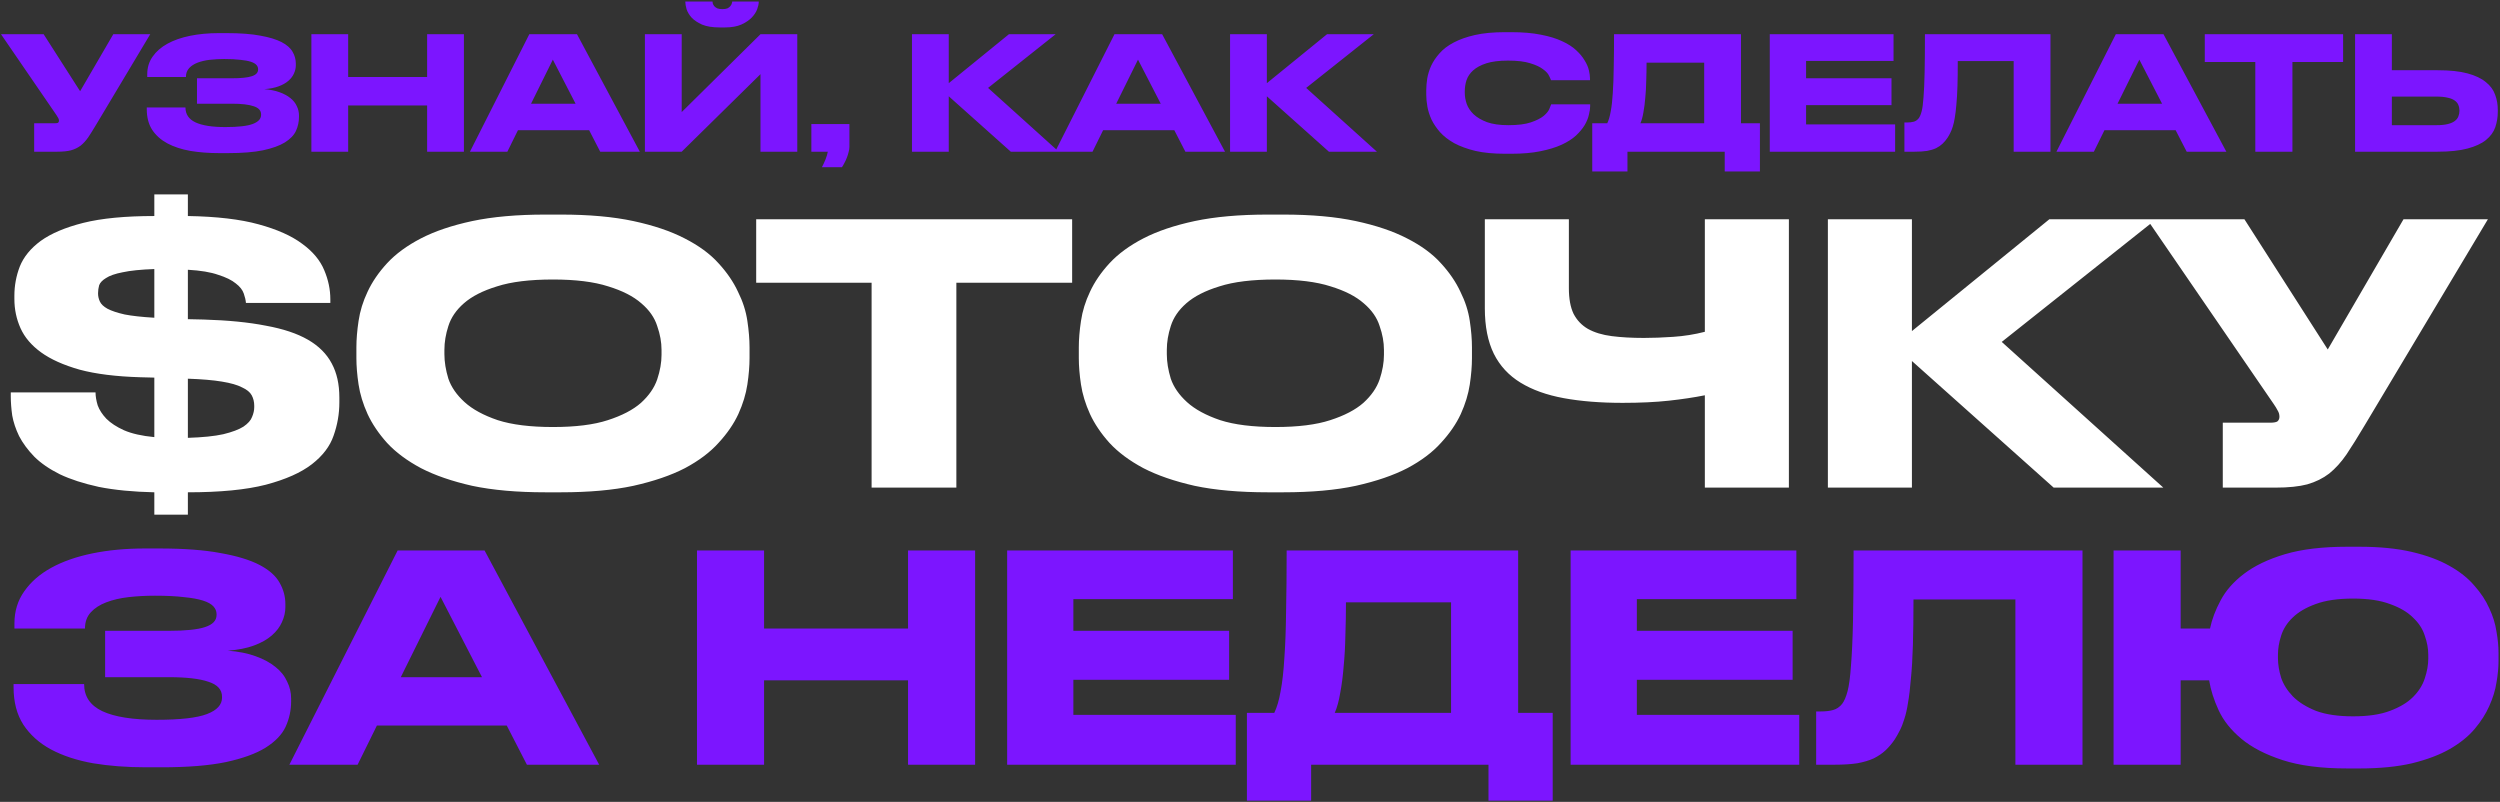
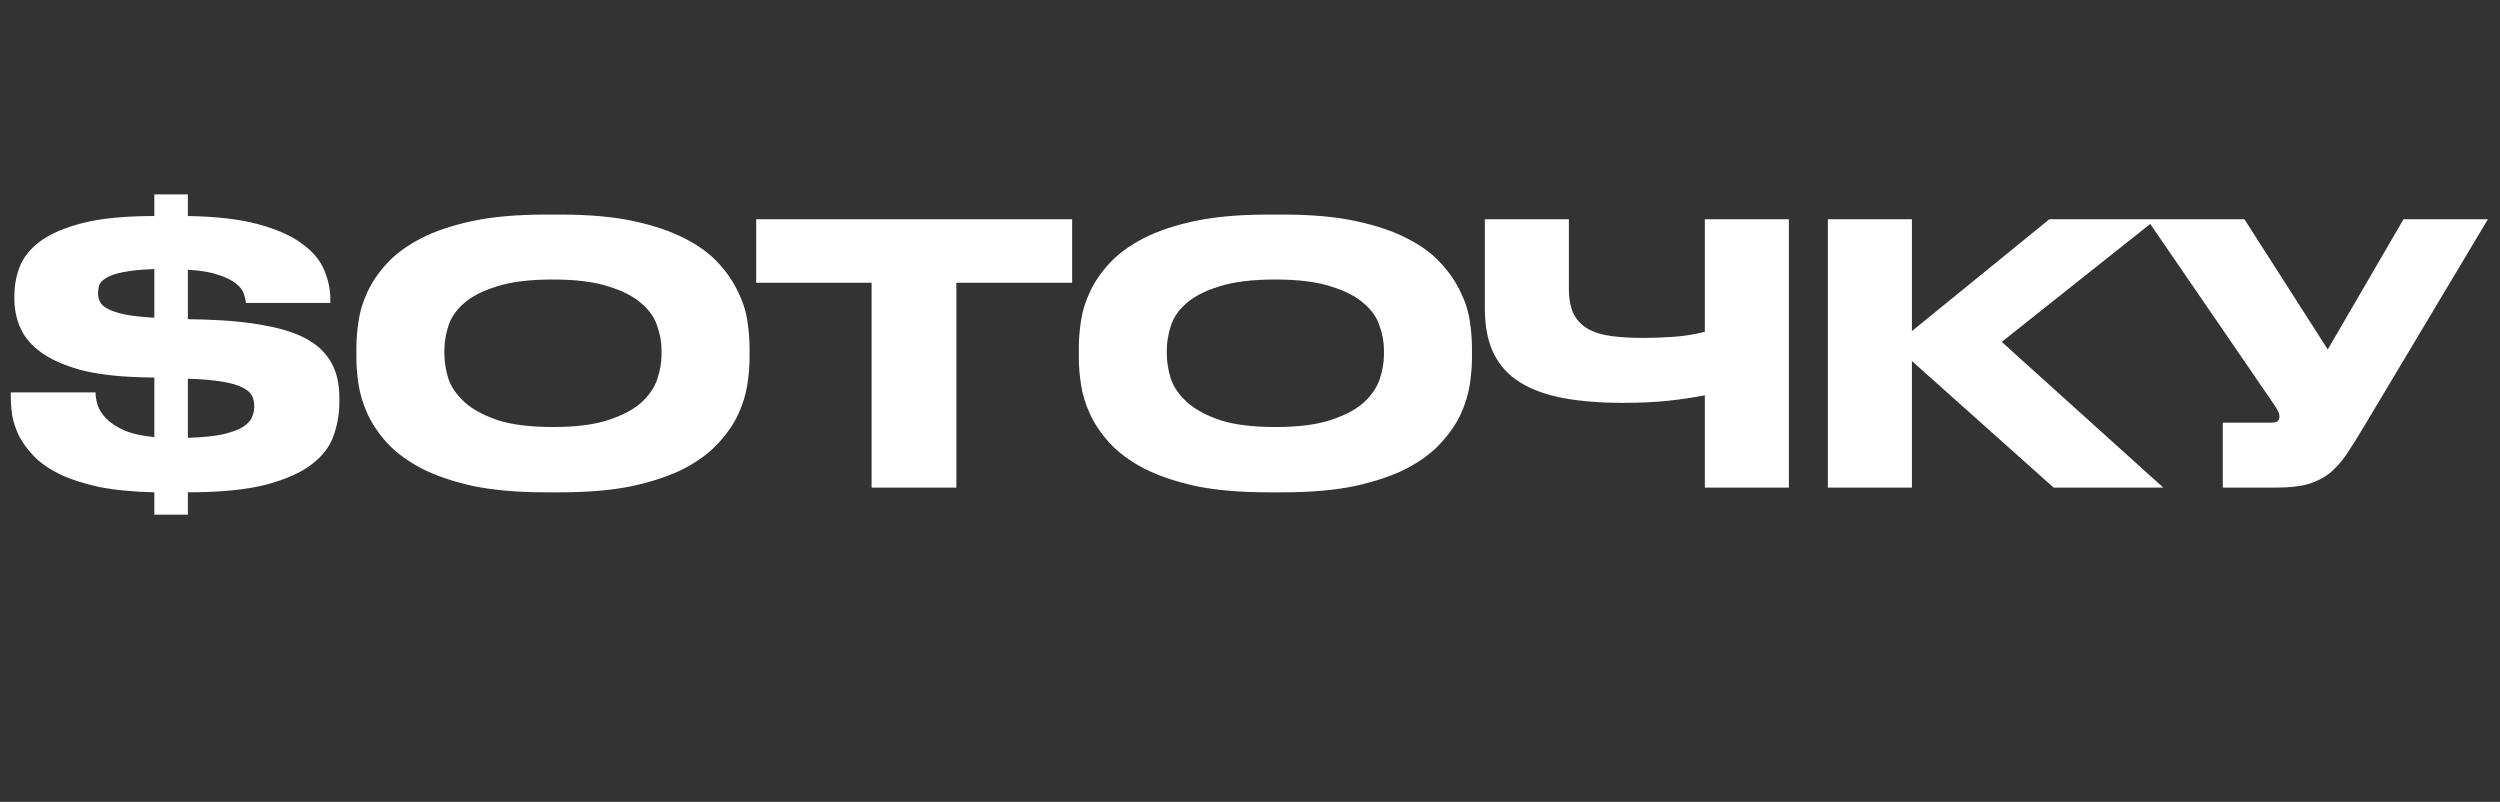
<svg xmlns="http://www.w3.org/2000/svg" width="1615" height="518" viewBox="0 0 1615 518" fill="none">
  <rect x="0" y="0" width="1615" height="518" fill="#333333" stroke="none" />
-   <path d="M62.16 80.456C60.256 83.652 58.556 86.372 57.06 88.616C55.564 90.792 53.932 92.594 52.164 94.022C50.396 95.382 48.322 96.402 45.942 97.082C43.63 97.694 40.638 98 36.966 98H22.074V79.64H35.436C36.524 79.64 37.238 79.504 37.578 79.232C37.918 78.892 38.088 78.484 38.088 78.008V77.906C38.088 77.294 37.918 76.716 37.578 76.172C37.306 75.628 36.932 75.016 36.456 74.336L0.654 22.112H28.194L51.756 58.934L73.176 22.112H97.044L62.16 80.456ZM193.142 75.56C193.142 78.688 192.496 81.68 191.204 84.536C189.912 87.324 187.532 89.806 184.064 91.982C180.664 94.09 175.972 95.79 169.988 97.082C164.072 98.306 156.49 98.918 147.242 98.918H141.734C134.934 98.918 128.678 98.442 122.966 97.49C117.254 96.47 112.29 94.838 108.074 92.594C103.926 90.35 100.662 87.426 98.282 83.822C95.97 80.218 94.814 75.798 94.814 70.562V69.44H119.804C119.804 73.792 121.946 76.988 126.23 79.028C130.582 81.068 137.008 82.088 145.508 82.088C153.872 82.088 159.822 81.408 163.358 80.048C166.894 78.688 168.662 76.75 168.662 74.234V73.928C168.662 71.412 167.064 69.644 163.868 68.624C160.74 67.536 156.048 66.992 149.792 66.992H127.25V50.57H149.69C155.674 50.57 159.992 50.128 162.644 49.244C165.364 48.36 166.724 46.932 166.724 44.96V44.654C166.724 43.634 166.35 42.716 165.602 41.9C164.854 41.084 163.63 40.404 161.93 39.86C160.23 39.316 157.986 38.908 155.198 38.636C152.41 38.296 148.976 38.126 144.896 38.126C141.632 38.126 138.504 38.296 135.512 38.636C132.588 38.976 129.97 39.588 127.658 40.472C125.346 41.356 123.51 42.546 122.15 44.042C120.79 45.538 120.11 47.442 120.11 49.754H95.12V47.918C95.12 43.634 96.276 39.86 98.588 36.596C100.9 33.264 104.096 30.476 108.176 28.232C112.256 25.988 117.118 24.288 122.762 23.132C128.406 21.976 134.594 21.398 141.326 21.398H146.426C155.198 21.398 162.44 21.942 168.152 23.03C173.932 24.05 178.522 25.444 181.922 27.212C185.322 28.98 187.702 31.088 189.062 33.536C190.422 35.916 191.102 38.432 191.102 41.084V42.206C191.102 43.974 190.694 45.742 189.878 47.51C189.13 49.21 187.94 50.774 186.308 52.202C184.676 53.63 182.568 54.82 179.984 55.772C177.4 56.724 174.306 57.336 170.702 57.608C174.442 57.88 177.706 58.526 180.494 59.546C183.35 60.566 185.696 61.824 187.532 63.32C189.436 64.816 190.83 66.55 191.714 68.522C192.666 70.426 193.142 72.432 193.142 74.54V75.56ZM201.153 22.112H224.919V49.754H275.919V22.112H299.685V98H275.919V68.114H224.919V98H201.153V22.112ZM357.133 38.534L343.057 66.992H371.821L357.133 38.534ZM380.593 84.128H334.591L327.757 98H303.583L341.935 22.112H372.739L413.335 98H387.733L380.593 84.128ZM491.272 47.918L440.374 98H416.608V22.112H440.374V72.398L491.272 22.112H515.038V98H491.272V47.918ZM464.854 17.726C460.23 17.726 456.456 17.114 453.532 15.89C450.676 14.598 448.432 13.102 446.8 11.402C445.236 9.634 444.148 7.832 443.536 5.996C442.992 4.092 442.72 2.494 442.72 1.202V0.998H460.264C460.264 1.338 460.332 1.78 460.468 2.324C460.672 2.868 460.978 3.412 461.386 3.956C461.862 4.5 462.508 4.976 463.324 5.384C464.14 5.724 465.262 5.894 466.69 5.894C468.05 5.894 469.138 5.724 469.954 5.384C470.77 4.976 471.382 4.5 471.79 3.956C472.266 3.412 472.572 2.868 472.708 2.324C472.912 1.78 473.014 1.338 473.014 0.998H490.15V1.202C490.15 2.494 489.81 4.092 489.13 5.996C488.45 7.832 487.26 9.634 485.56 11.402C483.928 13.102 481.684 14.598 478.828 15.89C476.04 17.114 472.538 17.726 468.322 17.726H464.854ZM530.974 107.996C531.858 106.296 532.64 104.596 533.32 102.896C534 101.196 534.476 99.564 534.748 98H524.14V80.15H548.722V94.94C548.722 95.96 548.552 97.048 548.212 98.204C547.94 99.428 547.566 100.618 547.09 101.774C546.682 102.93 546.172 104.052 545.56 105.14C545.016 106.228 544.472 107.18 543.928 107.996H530.974ZM612.897 62.198V98H589.131V22.112H612.897V53.732L651.759 22.112H681.951L638.295 56.792L683.991 98H652.983L612.897 62.198ZM735.15 38.534L721.074 66.992H749.838L735.15 38.534ZM758.61 84.128H712.608L705.774 98H681.6L719.952 22.112H750.756L791.352 98H765.75L758.61 84.128ZM818.391 62.198V98H794.625V22.112H818.391V53.732L857.253 22.112H887.445L843.789 56.792L889.485 98H858.477L818.391 62.198ZM972.159 99.326C964.815 99.326 958.457 98.714 953.085 97.49C947.781 96.198 943.225 94.532 939.417 92.492C935.677 90.384 932.617 88.004 930.237 85.352C927.925 82.7 926.089 79.98 924.729 77.192C923.437 74.336 922.553 71.548 922.077 68.828C921.601 66.04 921.363 63.524 921.363 61.28V58.322C921.363 56.01 921.567 53.494 921.975 50.774C922.451 47.986 923.301 45.232 924.525 42.512C925.817 39.724 927.619 37.038 929.931 34.454C932.243 31.802 935.269 29.49 939.009 27.518C942.817 25.478 947.407 23.846 952.779 22.622C958.219 21.398 964.679 20.786 972.159 20.786H976.341C983.685 20.786 990.043 21.33 995.415 22.418C1000.79 23.438 1005.34 24.832 1009.08 26.6C1012.82 28.3 1015.85 30.238 1018.16 32.414C1020.54 34.59 1022.38 36.8 1023.67 39.044C1025.03 41.22 1025.95 43.328 1026.42 45.368C1026.9 47.408 1027.14 49.176 1027.14 50.672V51.794H1001.94C1001.81 51.318 1001.4 50.4 1000.72 49.04C1000.11 47.612 998.815 46.184 996.843 44.756C994.939 43.26 992.185 41.968 988.581 40.88C985.045 39.724 980.251 39.146 974.199 39.146C968.487 39.146 963.829 39.724 960.225 40.88C956.621 42.036 953.765 43.566 951.657 45.47C949.617 47.306 948.189 49.414 947.373 51.794C946.625 54.106 946.251 56.452 946.251 58.832V60.056C946.251 62.3 946.659 64.646 947.475 67.094C948.359 69.542 949.855 71.786 951.963 73.826C954.139 75.866 957.029 77.566 960.633 78.926C964.305 80.218 968.895 80.864 974.403 80.864C980.523 80.864 985.385 80.252 988.989 79.028C992.593 77.804 995.347 76.41 997.251 74.846C999.155 73.214 1000.38 71.684 1000.92 70.256C1001.54 68.76 1001.91 67.808 1002.05 67.4H1027.24V68.522C1027.24 70.086 1026.97 71.956 1026.42 74.132C1025.95 76.308 1025.03 78.552 1023.67 80.864C1022.31 83.108 1020.44 85.352 1018.06 87.596C1015.68 89.772 1012.59 91.744 1008.78 93.512C1005.04 95.212 1000.48 96.606 995.109 97.694C989.805 98.782 983.549 99.326 976.341 99.326H972.159ZM1038.28 79.64C1039.23 77.668 1039.98 75.118 1040.52 71.99C1041.14 68.794 1041.58 64.884 1041.85 60.26C1042.19 55.568 1042.39 50.094 1042.46 43.838C1042.6 37.514 1042.67 30.272 1042.67 22.112H1124.67V79.64H1136.91V110.75H1114.17V98H1051.34V110.75H1028.59V79.64H1038.28ZM1100.91 79.64V40.472H1063.68C1063.68 44.348 1063.61 48.224 1063.47 52.1C1063.41 55.976 1063.2 59.648 1062.86 63.116C1062.59 66.584 1062.18 69.746 1061.64 72.602C1061.16 75.458 1060.52 77.804 1059.7 79.64H1100.91ZM1223.23 22.112V39.35H1166.73V50.57H1221.91V67.91H1166.73V80.354H1224.25V98H1143.27V22.112H1223.23ZM1300.83 39.452H1264.72C1264.72 45.64 1264.66 51.046 1264.52 55.67C1264.38 60.226 1264.15 64.204 1263.81 67.604C1263.53 70.936 1263.19 73.758 1262.79 76.07C1262.45 78.314 1262 80.252 1261.46 81.884C1260.98 83.448 1260.44 84.808 1259.83 85.964C1259.28 87.052 1258.71 88.072 1258.09 89.024C1257.14 90.452 1256.05 91.744 1254.83 92.9C1253.67 93.988 1252.28 94.94 1250.65 95.756C1249.02 96.504 1247.08 97.082 1244.83 97.49C1242.59 97.83 1239.94 98 1236.88 98H1230.25V79.13H1231.78C1233.61 79.13 1235.11 78.96 1236.27 78.62C1237.49 78.28 1238.54 77.566 1239.43 76.478C1240.18 75.526 1240.82 74.03 1241.37 71.99C1241.91 69.95 1242.32 66.89 1242.59 62.81C1242.93 58.73 1243.17 53.426 1243.3 46.898C1243.44 40.37 1243.51 32.108 1243.51 22.112H1324.6V98H1300.83V39.452ZM1382.01 38.534L1367.94 66.992H1396.7L1382.01 38.534ZM1405.47 84.128H1359.47L1352.64 98H1328.46L1366.82 22.112H1397.62L1438.22 98H1412.61L1405.47 84.128ZM1456.93 40.064H1424.29V22.112H1513.65V40.064H1480.9V98H1456.93V40.064ZM1574.72 45.368C1582.54 45.368 1588.97 46.048 1594 47.408C1599.03 48.768 1602.98 50.638 1605.83 53.018C1608.76 55.33 1610.76 58.05 1611.85 61.178C1613.01 64.238 1613.58 67.536 1613.58 71.072V72.092C1613.58 75.628 1613.04 78.994 1611.95 82.19C1610.86 85.318 1608.86 88.072 1605.93 90.452C1603.08 92.764 1599.1 94.6 1594 95.96C1588.97 97.32 1582.51 98 1574.62 98H1521.38V22.112H1545.14V45.368H1574.72ZM1574.01 80.864C1576.93 80.864 1579.35 80.626 1581.25 80.15C1583.15 79.674 1584.65 79.028 1585.74 78.212C1586.89 77.328 1587.68 76.342 1588.08 75.254C1588.56 74.098 1588.8 72.908 1588.8 71.684V71.378C1588.8 70.086 1588.56 68.896 1588.08 67.808C1587.68 66.72 1586.89 65.768 1585.74 64.952C1584.65 64.136 1583.15 63.524 1581.25 63.116C1579.35 62.64 1576.93 62.402 1574.01 62.402H1545.14V80.864H1574.01ZM188.07 453.08C188.07 458.784 186.892 464.24 184.536 469.448C182.18 474.532 177.84 479.058 171.516 483.026C165.316 486.87 156.76 489.97 145.848 492.326C135.06 494.558 121.234 495.674 104.37 495.674H94.326C81.926 495.674 70.518 494.806 60.102 493.07C49.686 491.21 40.634 488.234 32.946 484.142C25.382 480.05 19.43 474.718 15.09 468.146C10.874 461.574 8.766 453.514 8.766 443.966V441.92H54.336C54.336 449.856 58.242 455.684 66.054 459.404C73.99 463.124 85.708 464.984 101.208 464.984C116.46 464.984 127.31 463.744 133.758 461.264C140.206 458.784 143.43 455.25 143.43 450.662V450.104C143.43 445.516 140.516 442.292 134.688 440.432C128.984 438.448 120.428 437.456 109.02 437.456H67.914V407.51H108.834C119.746 407.51 127.62 406.704 132.456 405.092C137.416 403.48 139.896 400.876 139.896 397.28V396.722C139.896 394.862 139.214 393.188 137.85 391.7C136.486 390.212 134.254 388.972 131.154 387.98C128.054 386.988 123.962 386.244 118.878 385.748C113.794 385.128 107.532 384.818 100.092 384.818C94.14 384.818 88.436 385.128 82.98 385.748C77.648 386.368 72.874 387.484 68.658 389.096C64.442 390.708 61.094 392.878 58.614 395.606C56.134 398.334 54.894 401.806 54.894 406.022H9.324V402.674C9.324 394.862 11.432 387.98 15.648 382.028C19.864 375.952 25.692 370.868 33.132 366.776C40.572 362.684 49.438 359.584 59.73 357.476C70.022 355.368 81.306 354.314 93.582 354.314H102.882C118.878 354.314 132.084 355.306 142.5 357.29C153.04 359.15 161.41 361.692 167.61 364.916C173.81 368.14 178.15 371.984 180.63 376.448C183.11 380.788 184.35 385.376 184.35 390.212V392.258C184.35 395.482 183.606 398.706 182.118 401.93C180.754 405.03 178.584 407.882 175.608 410.486C172.632 413.09 168.788 415.26 164.076 416.996C159.364 418.732 153.722 419.848 147.15 420.344C153.97 420.84 159.922 422.018 165.006 423.878C170.214 425.738 174.492 428.032 177.84 430.76C181.312 433.488 183.854 436.65 185.466 440.246C187.202 443.718 188.07 447.376 188.07 451.22V453.08ZM284.582 385.562L258.914 437.456H311.366L284.582 385.562ZM327.362 468.704H243.476L231.014 494H186.932L256.868 355.616H313.04L387.068 494H340.382L327.362 468.704ZM450.253 355.616H493.591V406.022H586.591V355.616H629.929V494H586.591V439.502H493.591V494H450.253V355.616ZM796.44 355.616V387.05H693.396V407.51H794.022V439.13H693.396V461.822H798.3V494H650.616V355.616H796.44ZM823.18 460.52C824.916 456.924 826.28 452.274 827.272 446.57C828.388 440.742 829.194 433.612 829.69 425.18C830.31 416.624 830.682 406.642 830.806 395.234C831.054 383.702 831.178 370.496 831.178 355.616H980.722V460.52H1003.04V517.25H961.564V494H846.988V517.25H805.51V460.52H823.18ZM937.384 460.52V389.096H869.494C869.494 396.164 869.37 403.232 869.122 410.3C868.998 417.368 868.626 424.064 868.006 430.388C867.51 436.712 866.766 442.478 865.774 447.686C864.906 452.894 863.728 457.172 862.24 460.52H937.384ZM1160.45 355.616V387.05H1057.4V407.51H1158.03V439.13H1057.4V461.822H1162.31V494H1014.62V355.616H1160.45ZM1301.95 387.236H1236.11C1236.11 398.52 1235.98 408.378 1235.73 416.81C1235.49 425.118 1235.05 432.372 1234.43 438.572C1233.94 444.648 1233.32 449.794 1232.57 454.01C1231.95 458.102 1231.15 461.636 1230.15 464.612C1229.29 467.464 1228.29 469.944 1227.18 472.052C1226.19 474.036 1225.13 475.896 1224.02 477.632C1222.28 480.236 1220.3 482.592 1218.06 484.7C1215.96 486.684 1213.41 488.42 1210.44 489.908C1207.46 491.272 1203.93 492.326 1199.84 493.07C1195.74 493.69 1190.91 494 1185.33 494H1173.24V459.59H1176.03C1179.38 459.59 1182.1 459.28 1184.21 458.66C1186.44 458.04 1188.37 456.738 1189.98 454.754C1191.34 453.018 1192.52 450.29 1193.51 446.57C1194.5 442.85 1195.25 437.27 1195.74 429.83C1196.36 422.39 1196.8 412.718 1197.05 400.814C1197.29 388.91 1197.42 373.844 1197.42 355.616H1345.29V494H1301.95V387.236ZM1614.04 427.226C1614.04 431.318 1613.61 435.844 1612.74 440.804C1611.99 445.764 1610.44 450.848 1608.09 456.056C1605.86 461.14 1602.69 466.1 1598.6 470.936C1594.51 475.772 1589.12 480.112 1582.42 483.956C1575.85 487.676 1567.79 490.714 1558.24 493.07C1548.69 495.302 1537.35 496.418 1524.2 496.418H1516.2C1499.46 496.418 1485.58 494.62 1474.54 491.024C1463.5 487.428 1454.64 482.84 1447.94 477.26C1441.25 471.68 1436.35 465.542 1433.25 458.846C1430.15 452.15 1428.1 445.702 1427.11 439.502H1408.7V494H1365.36V355.616H1408.7V406.022H1427.67C1428.91 400.07 1431.2 393.994 1434.55 387.794C1437.9 381.47 1442.92 375.766 1449.62 370.682C1456.44 365.474 1465.24 361.258 1476.03 358.034C1486.82 354.81 1500.21 353.198 1516.2 353.198H1524.2C1537.22 353.198 1548.51 354.314 1558.05 356.546C1567.6 358.778 1575.66 361.754 1582.23 365.474C1588.93 369.194 1594.32 373.472 1598.42 378.308C1602.63 383.02 1605.86 387.918 1608.09 393.002C1610.44 397.962 1611.99 402.984 1612.74 408.068C1613.61 413.028 1614.04 417.554 1614.04 421.646V427.226ZM1568.66 422.948C1568.66 418.98 1567.91 414.888 1566.42 410.672C1565.06 406.332 1562.52 402.426 1558.8 398.954C1555.2 395.358 1550.24 392.444 1543.92 390.212C1537.72 387.856 1529.78 386.678 1520.11 386.678C1510.31 386.678 1502.25 387.856 1495.93 390.212C1489.73 392.444 1484.77 395.358 1481.05 398.954C1477.45 402.426 1474.97 406.332 1473.61 410.672C1472.25 414.888 1471.56 418.98 1471.56 422.948V425.18C1471.56 429.148 1472.25 433.364 1473.61 437.828C1475.1 442.168 1477.64 446.198 1481.24 449.918C1484.96 453.638 1489.92 456.738 1496.12 459.218C1502.44 461.574 1510.44 462.752 1520.11 462.752C1529.78 462.752 1537.72 461.574 1543.92 459.218C1550.24 456.862 1555.2 453.886 1558.8 450.29C1562.52 446.57 1565.06 442.54 1566.42 438.2C1567.91 433.736 1568.66 429.52 1568.66 425.552V422.948Z" fill="#7C15FF" />
  <path d="M63.347 189.646C63.347 191.355 63.735 193.063 64.512 194.772C65.289 196.481 66.92 198.034 69.405 199.432C72.046 200.83 75.774 202.073 80.589 203.16C85.404 204.092 91.773 204.791 99.695 205.257V173.802C90.996 174.113 84.162 174.812 79.191 175.899C74.376 176.831 70.803 178.074 68.473 179.627C66.143 181.025 64.667 182.578 64.046 184.287C63.58 185.996 63.347 187.704 63.347 189.413V189.646ZM164.236 262.109C164.236 259.624 163.692 257.371 162.605 255.352C161.518 253.333 159.421 251.624 156.314 250.226C153.363 248.673 149.013 247.43 143.266 246.498C137.674 245.566 130.373 244.945 121.364 244.634V282.846C130.995 282.535 138.606 281.759 144.198 280.516C149.945 279.118 154.295 277.487 157.246 275.623C160.197 273.604 162.061 271.507 162.838 269.332C163.77 267.157 164.236 265.06 164.236 263.041V262.109ZM99.695 332.475V318.029C85.87 317.718 73.91 316.553 63.813 314.534C53.872 312.359 45.484 309.641 38.649 306.379C31.814 302.962 26.3 299.156 22.106 294.962C17.912 290.613 14.65 286.186 12.32 281.681C10.145 277.176 8.67 272.749 7.893 268.4C7.272 263.895 6.961 259.779 6.961 256.051V253.488H61.716C61.716 255.973 62.182 258.769 63.114 261.876C64.201 264.827 66.065 267.701 68.706 270.497C71.502 273.293 75.308 275.778 80.123 277.953C85.094 280.128 91.618 281.603 99.695 282.38V243.935L90.608 243.702C74.919 243.236 61.871 241.605 51.464 238.809C41.057 235.858 32.746 232.13 26.533 227.625C20.32 223.12 15.893 217.917 13.252 212.014C10.611 206.111 9.291 199.82 9.291 193.141V191.044C9.291 184.52 10.456 178.229 12.786 172.171C15.271 165.958 19.776 160.443 26.3 155.628C32.979 150.813 42.144 146.929 53.794 143.978C65.599 141.027 80.9 139.551 99.695 139.551V125.571H121.364V139.551C140.004 139.862 155.227 141.648 167.032 144.91C178.993 148.172 188.39 152.366 195.225 157.492C202.06 162.463 206.797 168.132 209.438 174.501C212.079 180.714 213.399 187.005 213.399 193.374V195.704H158.877C158.722 193.84 158.256 191.821 157.479 189.646C156.702 187.316 154.994 185.141 152.353 183.122C149.712 180.947 145.907 179.083 140.936 177.53C136.121 175.821 129.597 174.734 121.364 174.268V206.189L131.616 206.422C147.305 206.888 160.663 208.208 171.692 210.383C182.876 212.402 191.963 215.431 198.953 219.47C205.943 223.509 211.069 228.635 214.331 234.848C217.593 240.906 219.224 248.207 219.224 256.75V260.012C219.224 267.313 217.981 274.458 215.496 281.448C213.166 288.283 208.506 294.418 201.516 299.855C194.526 305.292 184.585 309.719 171.692 313.136C158.955 316.398 142.179 318.029 121.364 318.029V332.475H99.695ZM362.342 138.619C380.516 138.619 396.127 140.017 409.175 142.813C422.223 145.609 433.252 149.337 442.261 153.997C451.426 158.657 458.727 164.016 464.163 170.074C469.6 175.977 473.794 182.112 476.745 188.481C479.852 194.694 481.871 200.985 482.803 207.354C483.735 213.567 484.201 219.237 484.201 224.363V231.353C484.201 236.479 483.735 242.149 482.803 248.362C481.871 254.575 479.93 260.944 476.978 267.468C474.027 273.837 469.755 280.05 464.163 286.108C458.727 292.166 451.504 297.603 442.494 302.418C433.485 307.078 422.379 310.884 409.175 313.835C396.127 316.631 380.516 318.029 362.342 318.029H352.323C333.994 318.029 318.228 316.631 305.024 313.835C291.976 310.884 280.948 307.078 271.938 302.418C262.929 297.603 255.628 292.166 250.036 286.108C244.6 280.05 240.406 273.837 237.454 267.468C234.503 260.944 232.561 254.575 231.629 248.362C230.697 242.149 230.231 236.479 230.231 231.353V224.363C230.231 219.237 230.697 213.567 231.629 207.354C232.561 200.985 234.503 194.694 237.454 188.481C240.406 182.112 244.6 175.977 250.036 170.074C255.628 164.016 262.929 158.657 271.938 153.997C280.948 149.337 291.976 145.609 305.024 142.813C318.228 140.017 333.994 138.619 352.323 138.619H362.342ZM427.349 225.994C427.349 221.023 426.417 215.897 424.553 210.616C422.845 205.179 419.427 200.286 414.301 195.937C409.175 191.432 402.03 187.782 392.865 184.986C383.701 182.035 371.818 180.559 357.216 180.559C342.304 180.559 330.266 182.035 321.101 184.986C311.937 187.782 304.791 191.432 299.665 195.937C294.695 200.286 291.355 205.179 289.646 210.616C287.938 215.897 287.083 221.023 287.083 225.994V228.79C287.083 233.761 287.938 239.042 289.646 244.634C291.51 250.071 295.005 255.119 300.131 259.779C305.257 264.439 312.403 268.322 321.567 271.429C330.732 274.38 342.615 275.856 357.216 275.856C371.818 275.856 383.623 274.38 392.632 271.429C401.797 268.478 408.942 264.75 414.068 260.245C419.194 255.585 422.689 250.537 424.553 245.1C426.417 239.508 427.349 234.227 427.349 229.256V225.994ZM563.054 182.656H488.494V141.648H692.602V182.656H617.809V315H563.054V182.656ZM829.025 138.619C847.199 138.619 862.81 140.017 875.858 142.813C888.906 145.609 899.935 149.337 908.944 153.997C918.109 158.657 925.409 164.016 930.846 170.074C936.283 175.977 940.477 182.112 943.428 188.481C946.535 194.694 948.554 200.985 949.486 207.354C950.418 213.567 950.884 219.237 950.884 224.363V231.353C950.884 236.479 950.418 242.149 949.486 248.362C948.554 254.575 946.612 260.944 943.661 267.468C940.71 273.837 936.438 280.05 930.846 286.108C925.409 292.166 918.186 297.603 909.177 302.418C900.168 307.078 889.061 310.884 875.858 313.835C862.81 316.631 847.199 318.029 829.025 318.029H819.006C800.677 318.029 784.91 316.631 771.707 313.835C758.659 310.884 747.63 307.078 738.621 302.418C729.612 297.603 722.311 292.166 716.719 286.108C711.282 280.05 707.088 273.837 704.137 267.468C701.186 260.944 699.244 254.575 698.312 248.362C697.38 242.149 696.914 236.479 696.914 231.353V224.363C696.914 219.237 697.38 213.567 698.312 207.354C699.244 200.985 701.186 194.694 704.137 188.481C707.088 182.112 711.282 175.977 716.719 170.074C722.311 164.016 729.612 158.657 738.621 153.997C747.63 149.337 758.659 145.609 771.707 142.813C784.91 140.017 800.677 138.619 819.006 138.619H829.025ZM894.032 225.994C894.032 221.023 893.1 215.897 891.236 210.616C889.527 205.179 886.11 200.286 880.984 195.937C875.858 191.432 868.713 187.782 859.548 184.986C850.383 182.035 838.5 180.559 823.899 180.559C808.987 180.559 796.949 182.035 787.784 184.986C778.619 187.782 771.474 191.432 766.348 195.937C761.377 200.286 758.038 205.179 756.329 210.616C754.62 215.897 753.766 221.023 753.766 225.994V228.79C753.766 233.761 754.62 239.042 756.329 244.634C758.193 250.071 761.688 255.119 766.814 259.779C771.94 264.439 779.085 268.322 788.25 271.429C797.415 274.38 809.298 275.856 823.899 275.856C838.5 275.856 850.306 274.38 859.315 271.429C868.48 268.478 875.625 264.75 880.751 260.245C885.877 255.585 889.372 250.537 891.236 245.1C893.1 239.508 894.032 234.227 894.032 229.256V225.994ZM1101.33 255.352C1094.34 256.75 1086.57 257.915 1078.03 258.847C1069.49 259.779 1059.55 260.245 1048.21 260.245C1033.92 260.245 1021.26 259.235 1010.23 257.216C999.199 255.197 989.879 251.857 982.268 247.197C974.657 242.537 968.909 236.324 965.026 228.557C961.143 220.635 959.201 210.849 959.201 199.199V141.648H1013.49V186.151C1013.49 192.986 1014.5 198.5 1016.52 202.694C1018.69 206.888 1021.8 210.15 1025.84 212.48C1030.03 214.81 1035.16 216.363 1041.22 217.14C1047.28 217.917 1054.19 218.305 1061.95 218.305C1067.7 218.305 1073.99 218.072 1080.83 217.606C1087.82 217.14 1094.65 216.053 1101.33 214.344V141.648H1155.62V315H1101.33V255.352ZM1235.1 233.217V315H1180.81V141.648H1235.1V213.878L1323.87 141.648H1392.84L1293.12 220.868L1397.5 315H1326.67L1235.1 233.217ZM1527.49 274.924C1523.14 282.225 1519.26 288.438 1515.84 293.564C1512.43 298.535 1508.7 302.651 1504.66 305.913C1500.62 309.02 1495.88 311.35 1490.45 312.903C1485.17 314.301 1478.33 315 1469.94 315H1435.92V273.06H1466.45C1468.93 273.06 1470.56 272.749 1471.34 272.128C1472.12 271.351 1472.51 270.419 1472.51 269.332V269.099C1472.51 267.701 1472.12 266.381 1471.34 265.138C1470.72 263.895 1469.86 262.497 1468.78 260.944L1386.99 141.648H1449.9L1503.73 225.761L1552.66 141.648H1607.18L1527.49 274.924Z" fill="white" />
</svg>